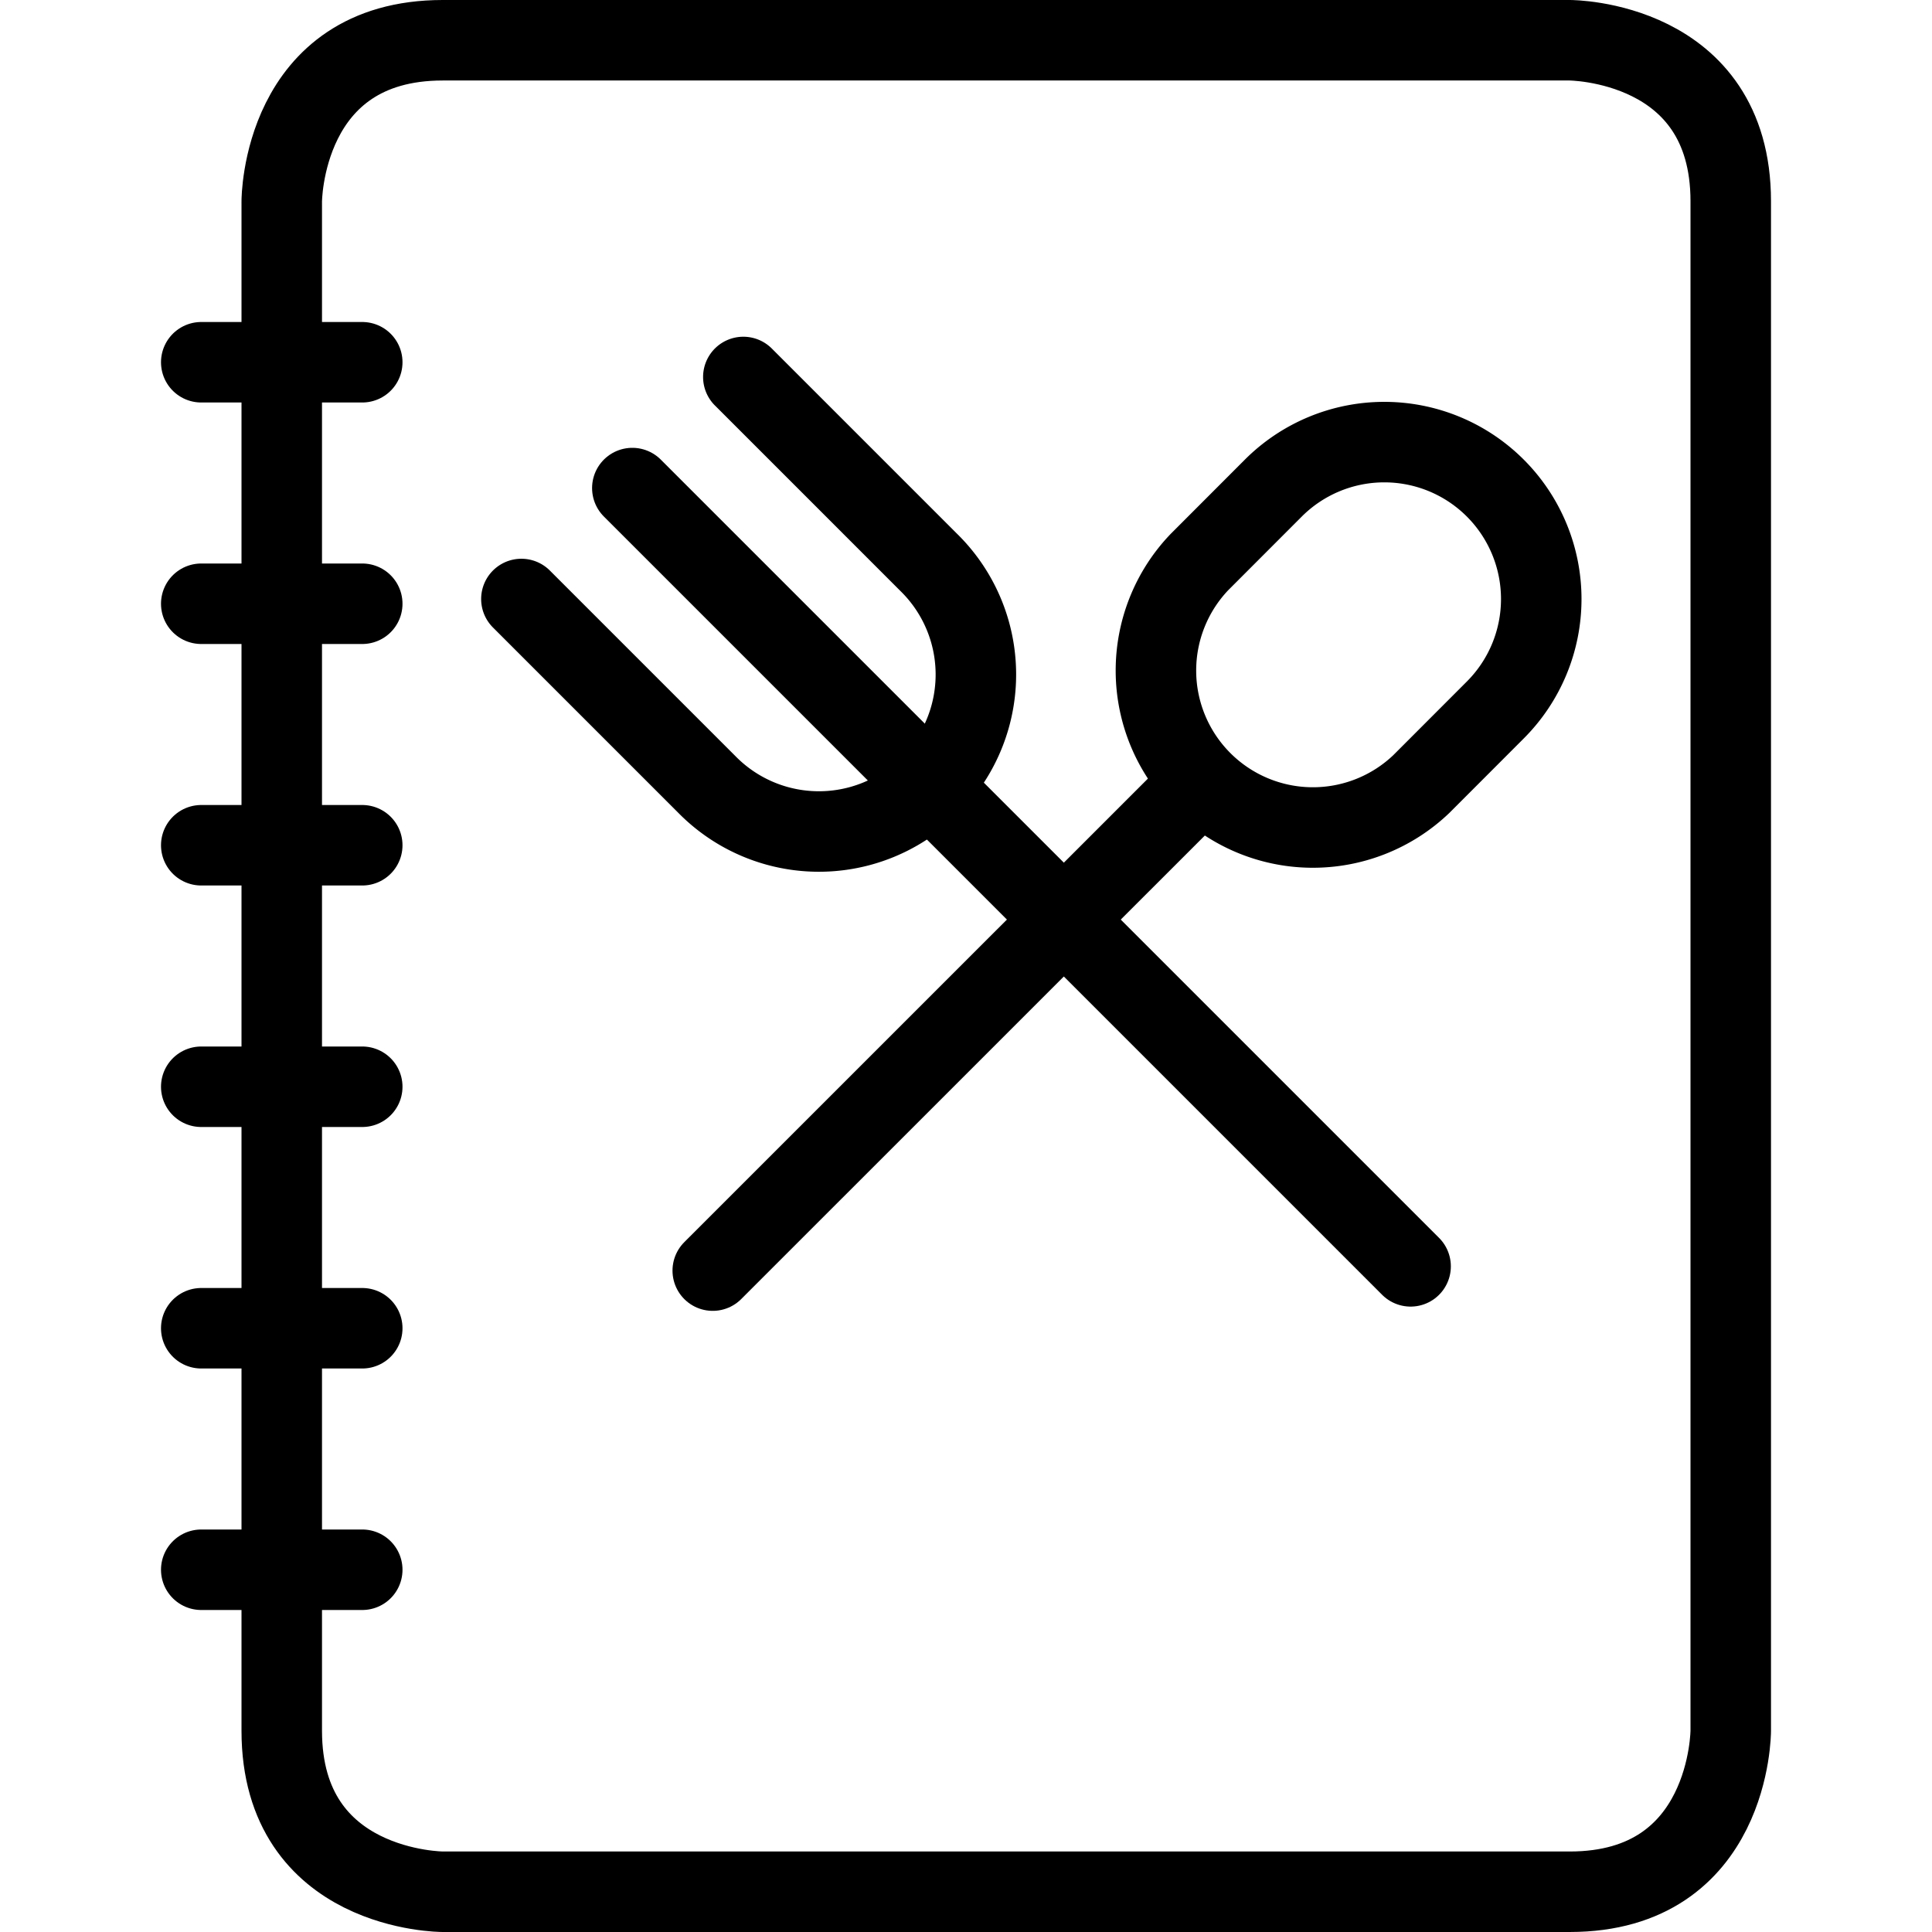
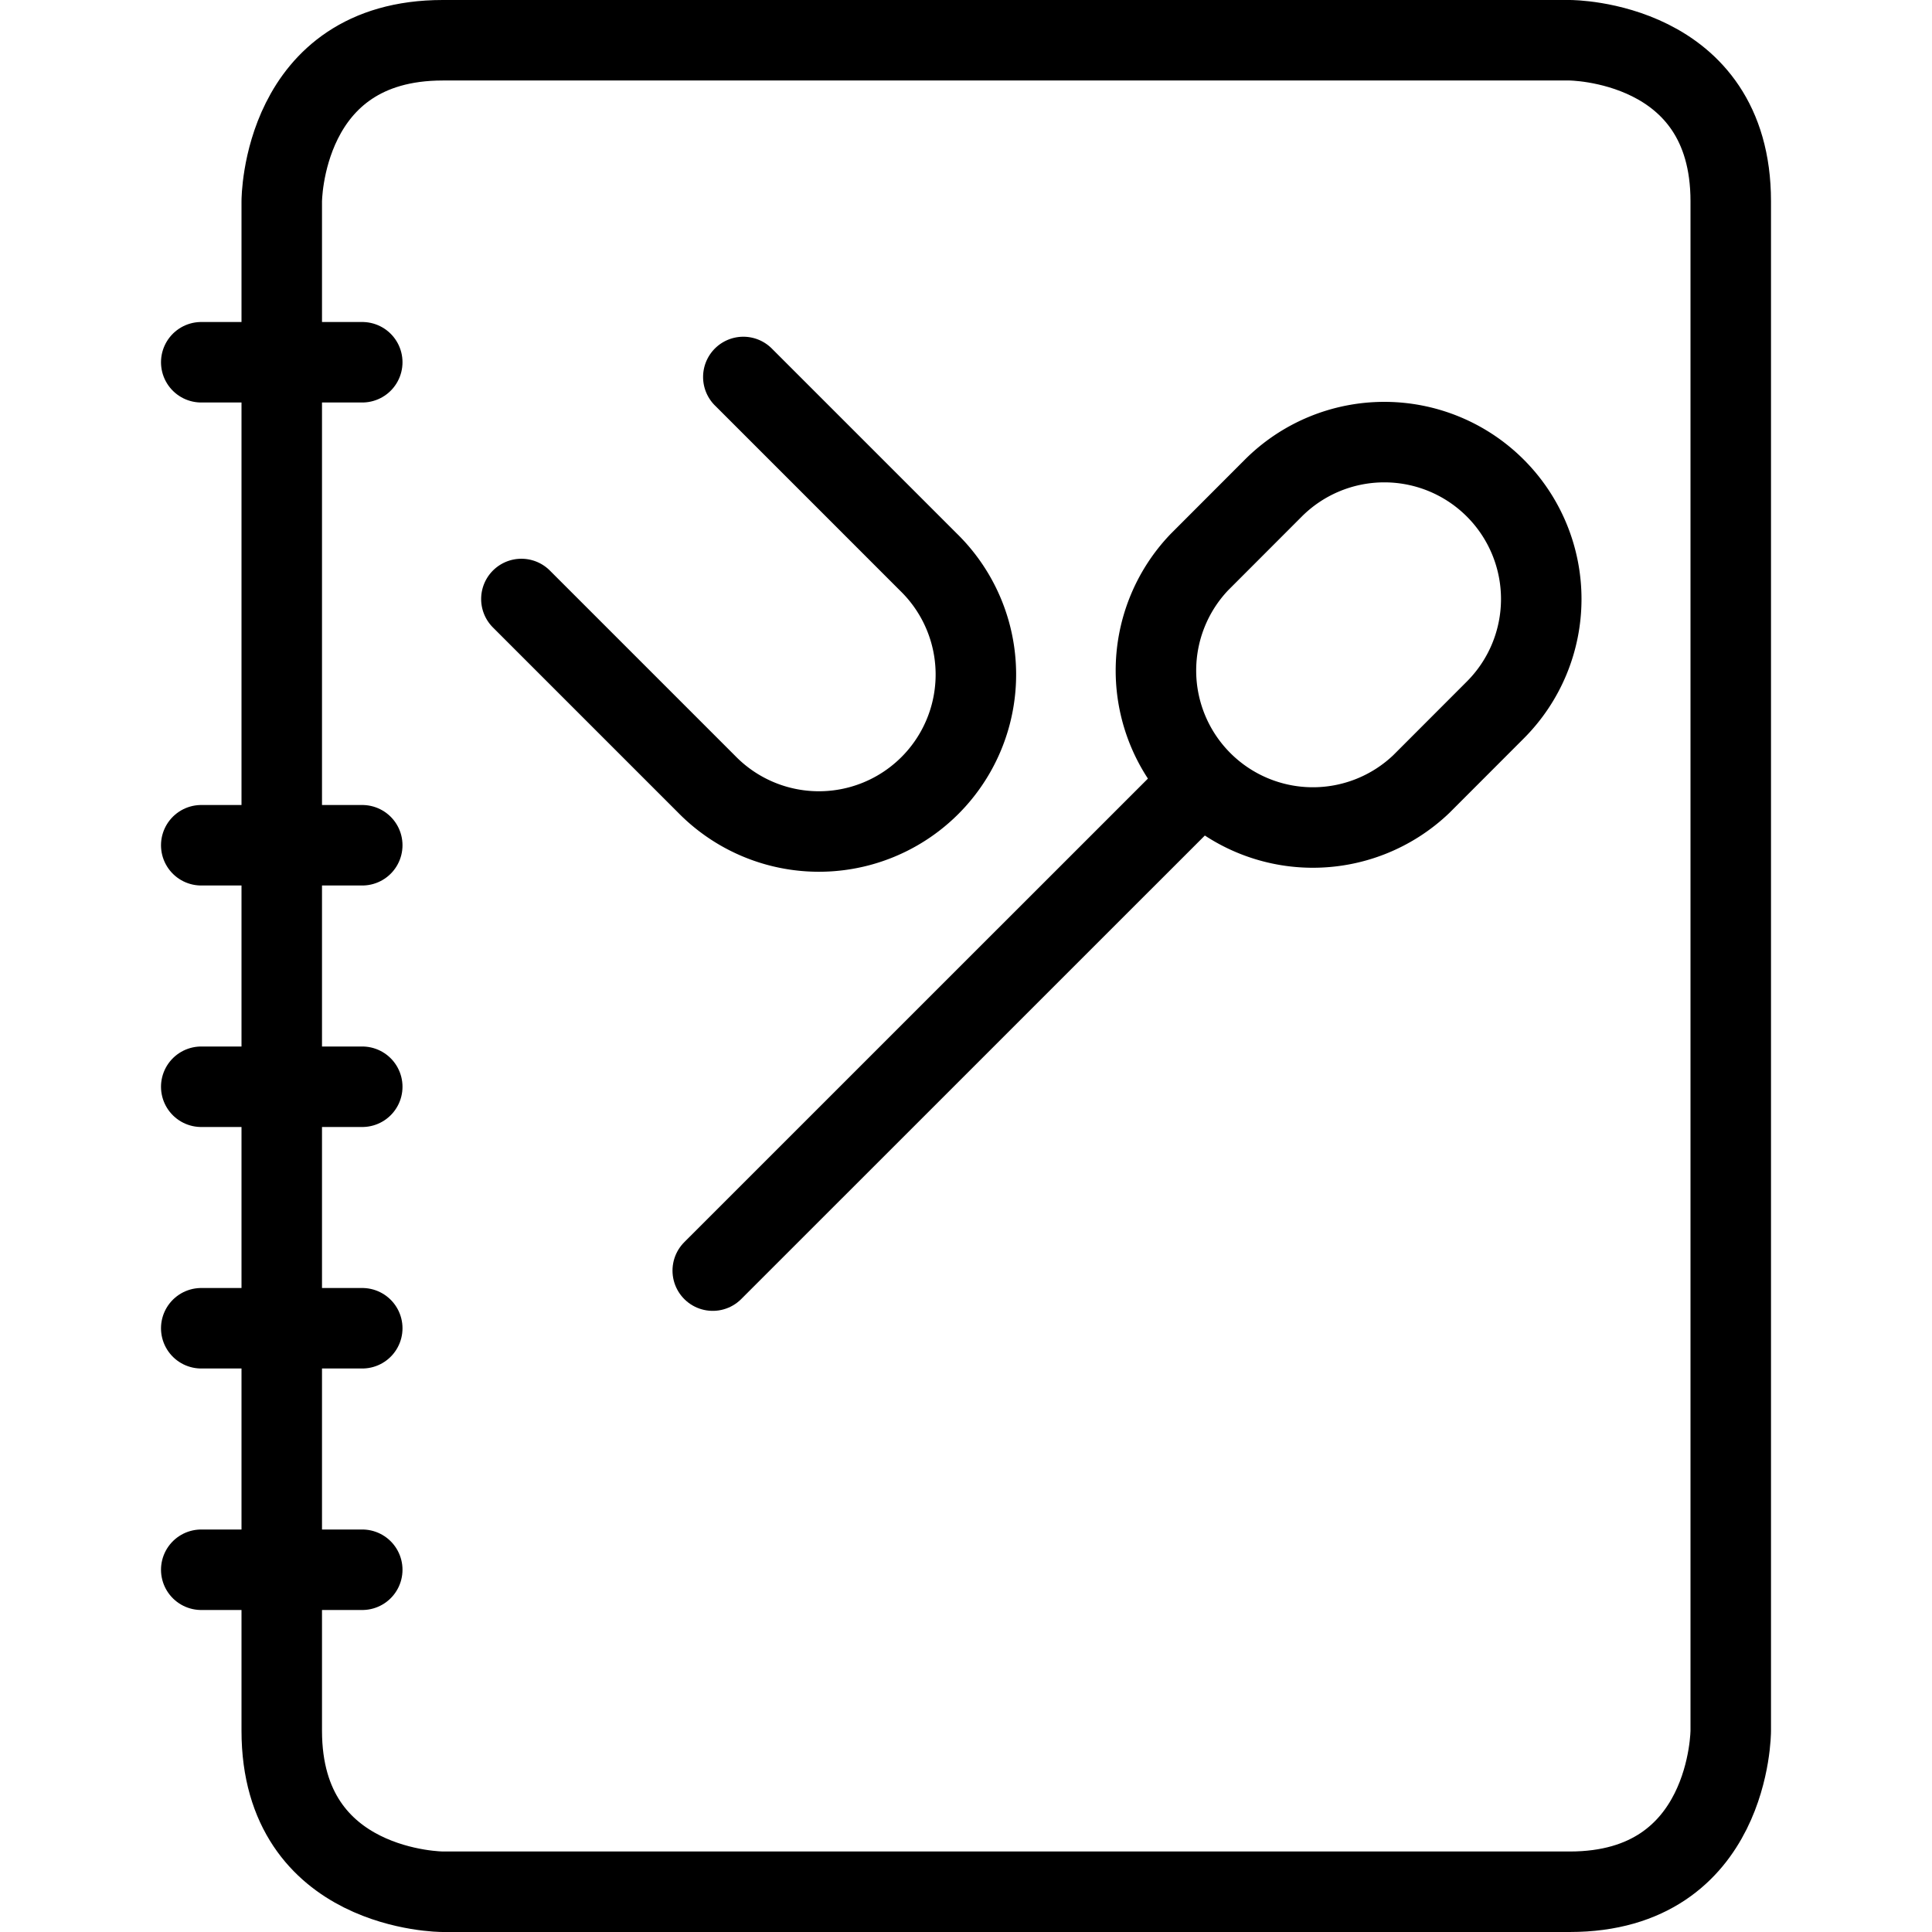
<svg xmlns="http://www.w3.org/2000/svg" id="Restaurant-Menu--Streamline-Streamline--3.0.svg" viewBox="0 0 24 24" height="24" width="24">
  <desc>Restaurant Menu Streamline Icon: https://streamlinehq.com</desc>
  <defs />
  <title>restaurant-menu</title>
  <path d="M5.5 0.5h14s2 0 2 2v19s0 2 -2 2h-14s-2 0 -2 -2v-19s0 -2 2 -2" fill="none" stroke="#000000" stroke-linecap="round" stroke-linejoin="round" stroke-width="1" />
  <path d="m2.5 4.5 2 0" fill="none" stroke="#000000" stroke-linecap="round" stroke-linejoin="round" stroke-width="1" />
-   <path d="m2.5 7.5 2 0" fill="none" stroke="#000000" stroke-linecap="round" stroke-linejoin="round" stroke-width="1" />
  <path d="m2.5 10.5 2 0" fill="none" stroke="#000000" stroke-linecap="round" stroke-linejoin="round" stroke-width="1" />
  <path d="m2.5 13.5 2 0" fill="none" stroke="#000000" stroke-linecap="round" stroke-linejoin="round" stroke-width="1" />
  <path d="m2.5 16.5 2 0" fill="none" stroke="#000000" stroke-linecap="round" stroke-linejoin="round" stroke-width="1" />
  <path d="m2.5 19.5 2 0" fill="none" stroke="#000000" stroke-linecap="round" stroke-linejoin="round" stroke-width="1" />
  <path d="m6.477 7.441 2.3 2.3a1.95 1.95 0 1 0 2.757 -2.758l-2.3 -2.3" fill="none" stroke="#000000" stroke-linecap="round" stroke-linejoin="round" stroke-width="1" />
-   <path d="m7.855 6.063 9.668 9.668" fill="none" stroke="#000000" stroke-linecap="round" stroke-linejoin="round" stroke-width="1" />
  <path d="m14.899 9.74 -6.045 6.044" fill="none" stroke="#000000" stroke-linecap="round" stroke-linejoin="round" stroke-width="1" />
  <path d="M15.818 6.063a1.949 1.949 0 1 1 2.757 2.757l-0.919 0.92A1.95 1.95 0 0 1 14.9 6.982Z" fill="none" stroke="#000000" stroke-linecap="round" stroke-linejoin="round" stroke-width="1" />
</svg>